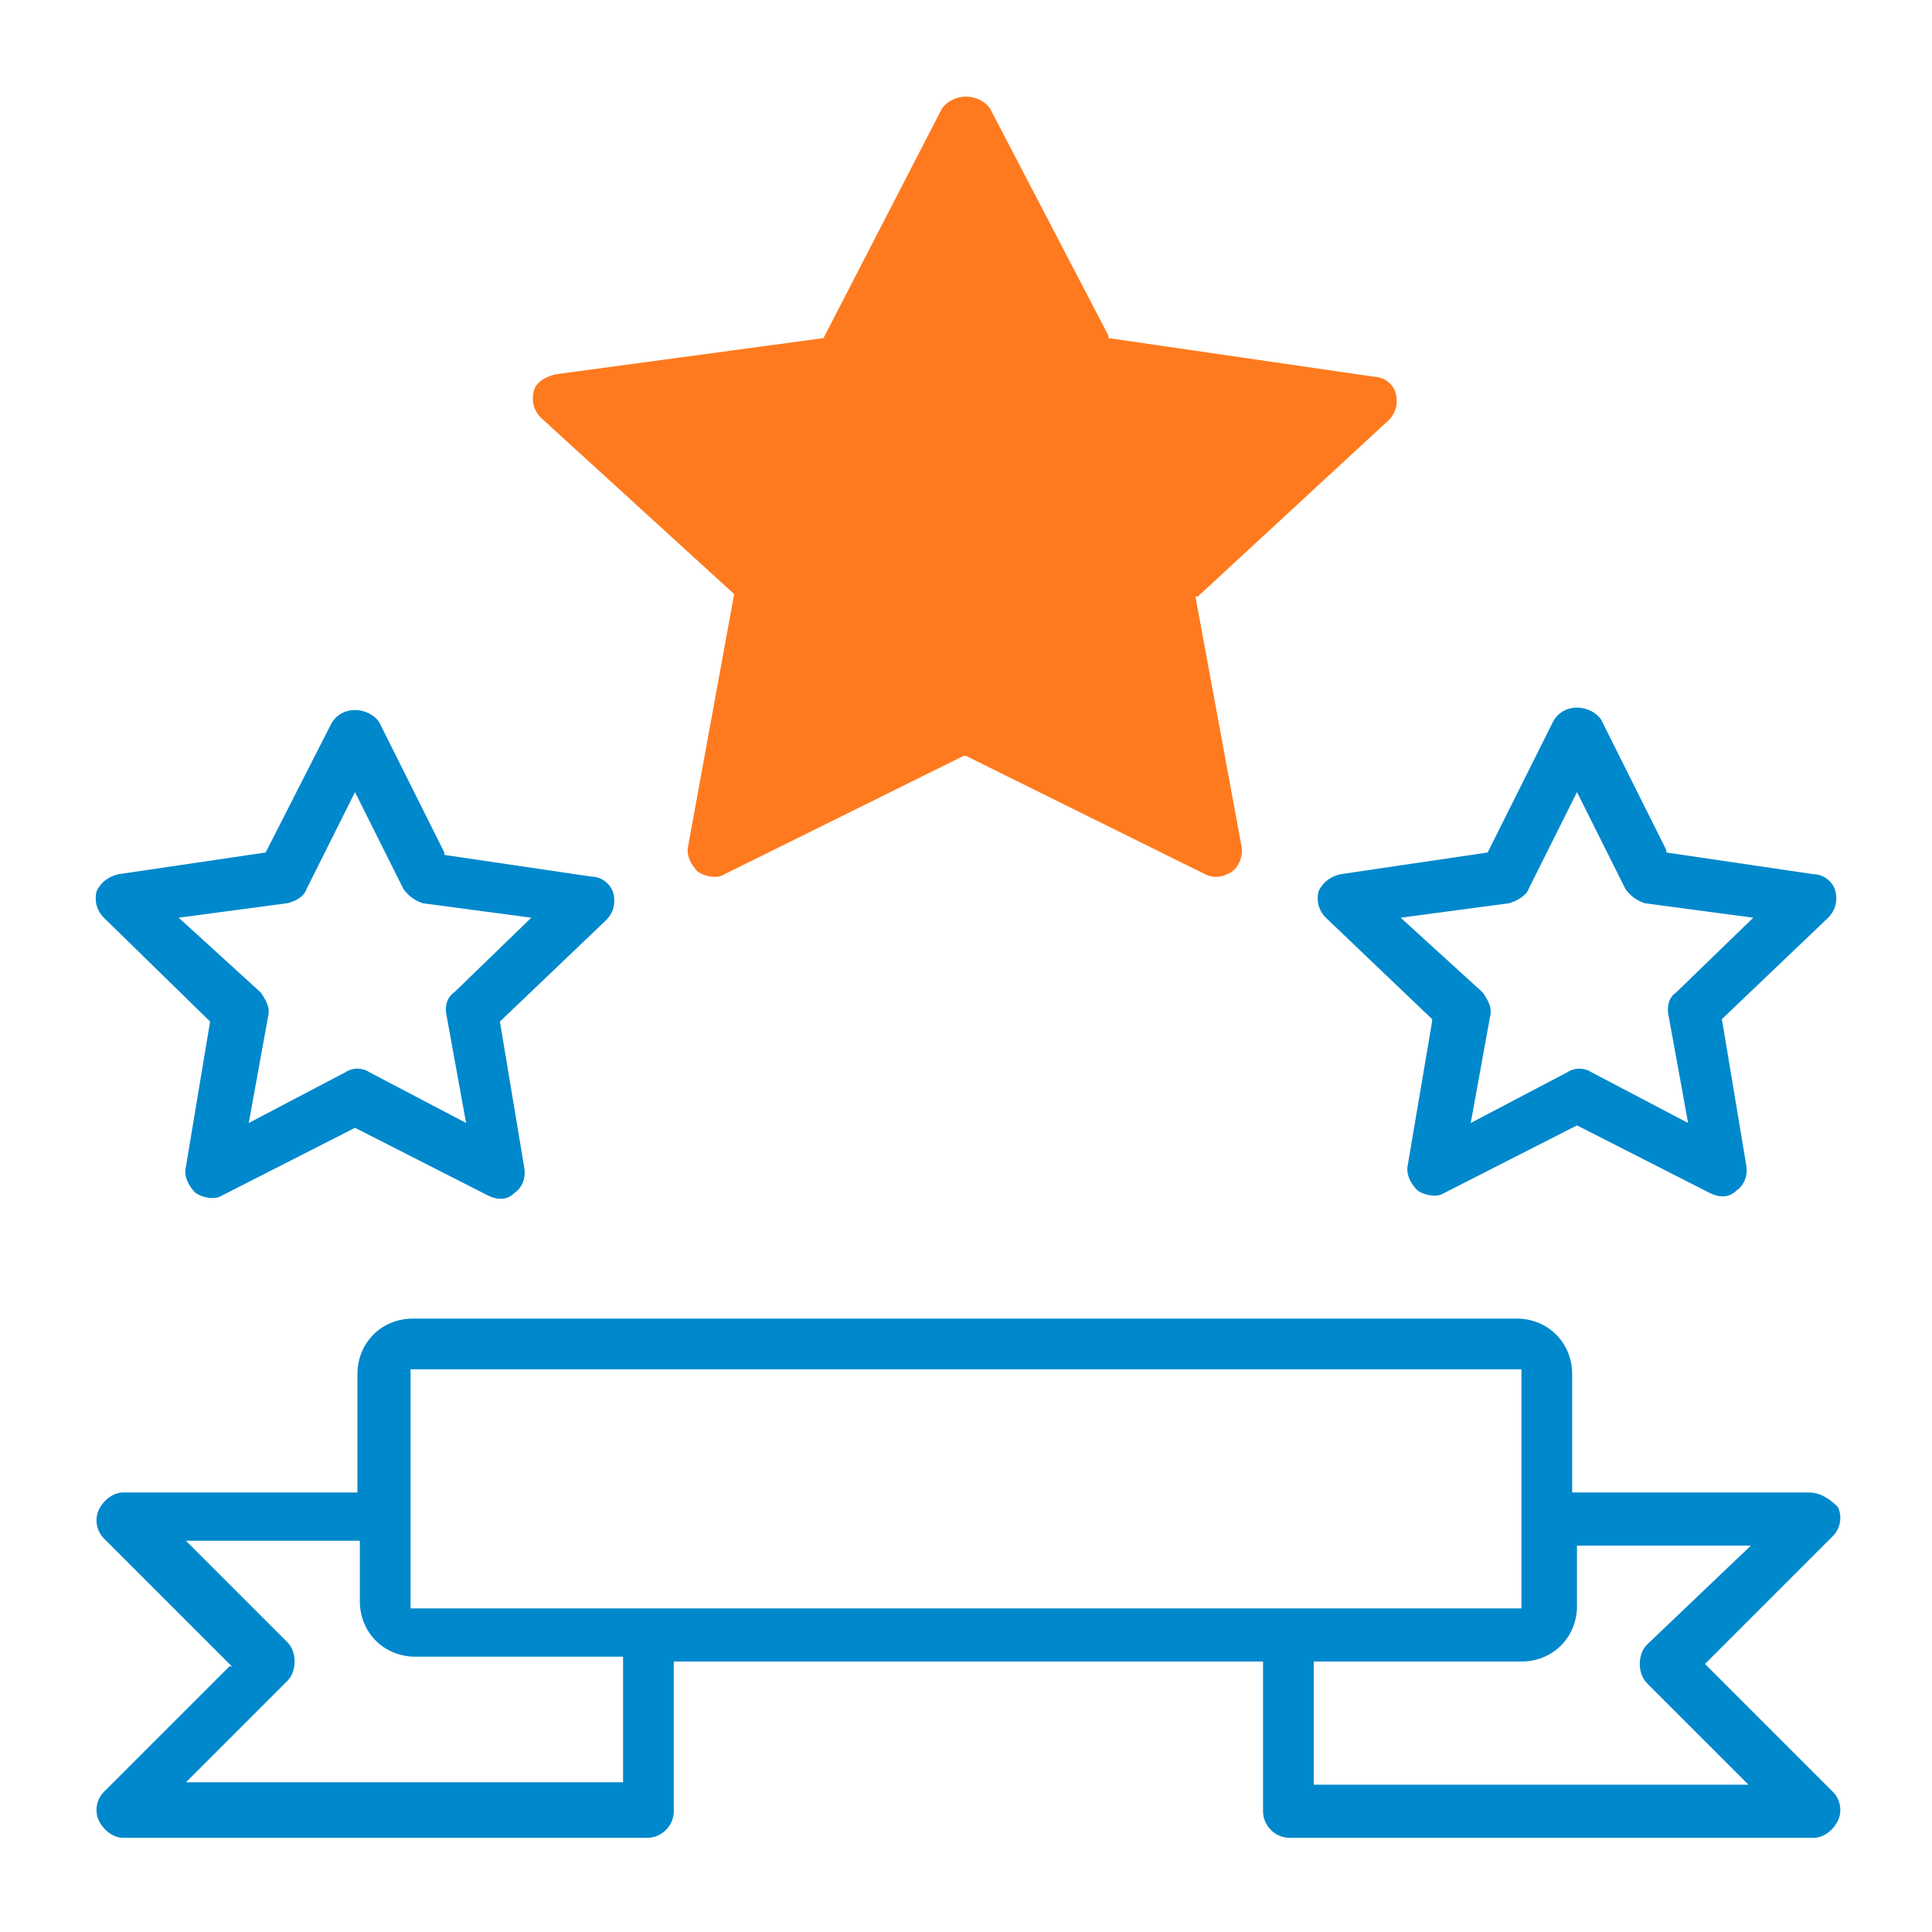
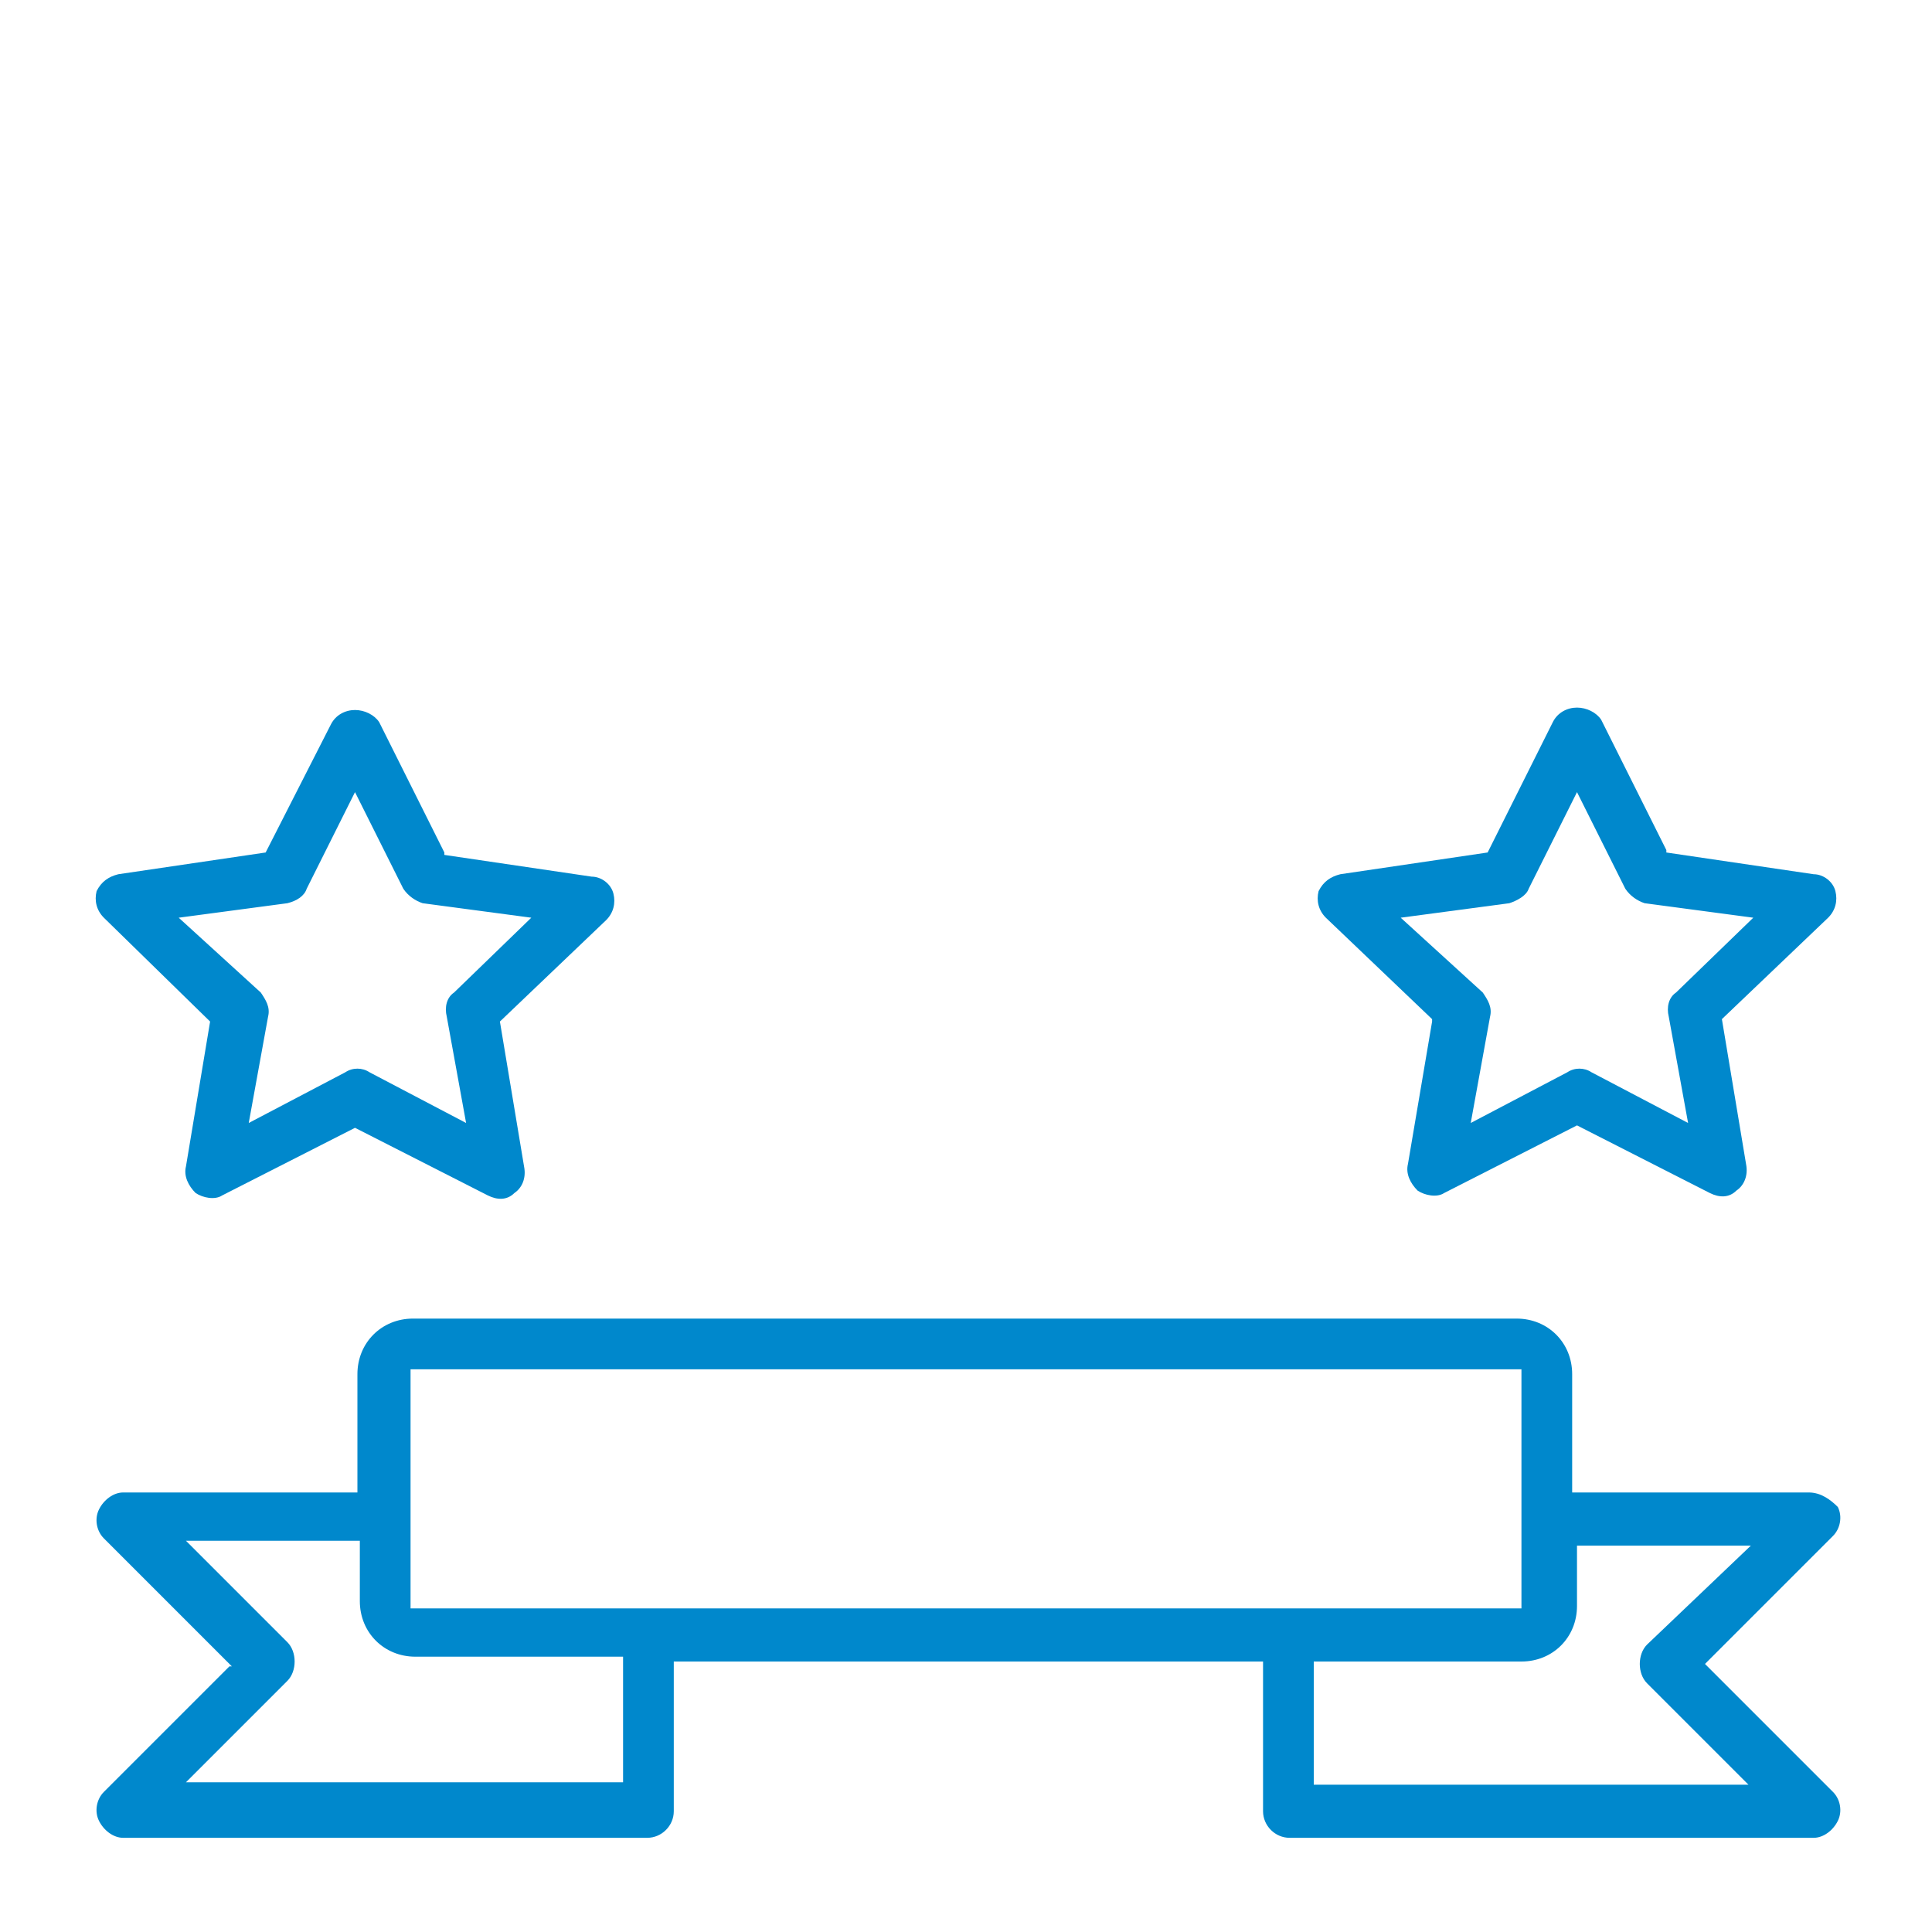
<svg xmlns="http://www.w3.org/2000/svg" version="1.1" id="Layer_1" x="0px" y="0px" viewBox="0 0 80 80" style="enable-background:new 0 0 80 80;" xml:space="preserve">
  <style type="text/css">
	.st0{fill:#0088CC;}
	.st1{fill:#FF7A1E;}
</style>
  <g>
    <path class="st0" d="M74.9,61.8h-9.8v-4.9c0-1.3-1-2.3-2.3-2.3H17.1c-1.3,0-2.3,1-2.3,2.3v4.9H5.1c-0.4,0-0.8,0.3-1,0.7   c-0.2,0.4-0.1,0.9,0.2,1.2L9.6,69H9.5l-5.2,5.2C4,74.5,3.9,75,4.1,75.4s0.6,0.7,1,0.7h21.7c0.6,0,1.1-0.5,1.1-1.1v-6.2h24.4V75   c0,0.6,0.5,1.1,1.1,1.1h21.7c0.4,0,0.8-0.3,1-0.7c0.2-0.4,0.1-0.9-0.2-1.2l-5.3-5.3l0.1-0.1l5.2-5.2c0.3-0.3,0.4-0.8,0.2-1.2   C75.8,62.1,75.4,61.8,74.9,61.8z M25.7,73.8h-18l4.2-4.2c0.2-0.2,0.3-0.5,0.3-0.8s-0.1-0.6-0.3-0.8l-4.2-4.2h7.2v2.5   c0,1.3,1,2.3,2.3,2.3h8.6v5.2H25.7z M17,66.6v-9.9h46v9.9H17z M68.2,68.1c-0.2,0.2-0.3,0.5-0.3,0.8s0.1,0.6,0.3,0.8l4.2,4.2h-18   v-5.1H63c1.3,0,2.3-1,2.3-2.3V64h7.2L68.2,68.1z" />
    <path class="st0" d="M8.7,42.3L8.7,42.3l-1,6c-0.1,0.4,0.1,0.8,0.4,1.1c0.3,0.2,0.8,0.3,1.1,0.1l5.5-2.8l5.5,2.8   c0.4,0.2,0.8,0.2,1.1-0.1c0.3-0.2,0.5-0.6,0.4-1.1l-1-6l0,0l4.4-4.2c0.3-0.3,0.4-0.7,0.3-1.1c-0.1-0.4-0.5-0.7-0.9-0.7l-6.1-0.9   v-0.1l-2.7-5.4c-0.2-0.3-0.6-0.5-1-0.5s-0.8,0.2-1,0.6L11,35.3l-6.1,0.9c-0.4,0.1-0.7,0.3-0.9,0.7c-0.1,0.4,0,0.8,0.3,1.1L8.7,42.3   z M11.9,37.4c0.4-0.1,0.7-0.3,0.8-0.6l2-4l2,4c0.2,0.3,0.5,0.5,0.8,0.6L22,38l-3.2,3.1c-0.3,0.2-0.4,0.6-0.3,1l0.8,4.4l-4-2.1   c-0.3-0.2-0.7-0.2-1,0l-4,2.1l0.8-4.4c0.1-0.4-0.1-0.7-0.3-1L7.4,38L11.9,37.4z" />
    <path class="st0" d="M54.9,38l4.4,4.2v0.1l-1,5.9c-0.1,0.4,0.1,0.8,0.4,1.1c0.3,0.2,0.8,0.3,1.1,0.1l5.5-2.8l5.5,2.8   c0.4,0.2,0.8,0.2,1.1-0.1c0.3-0.2,0.5-0.6,0.4-1.1l-1-6l0,0l4.4-4.2c0.3-0.3,0.4-0.7,0.3-1.1c-0.1-0.4-0.5-0.7-0.9-0.7L69,35.3   v-0.1l-2.7-5.4c-0.2-0.3-0.6-0.5-1-0.5s-0.8,0.2-1,0.6l-2.7,5.4l-6.1,0.9c-0.4,0.1-0.7,0.3-0.9,0.7C54.5,37.3,54.6,37.7,54.9,38z    M62.5,37.4c0.3-0.1,0.7-0.3,0.8-0.6l2-4l2,4c0.2,0.3,0.5,0.5,0.8,0.6l4.5,0.6l-3.2,3.1c-0.3,0.2-0.4,0.6-0.3,1l0.8,4.4l-4-2.1   c-0.3-0.2-0.7-0.2-1,0l-4,2.1l0.8-4.4c0.1-0.4-0.1-0.7-0.3-1L58,38L62.5,37.4z" />
-     <path class="st1" d="M30.4,24.6L30.4,24.6L28.5,35c-0.1,0.4,0.1,0.8,0.4,1.1c0.3,0.2,0.8,0.3,1.1,0.1l9.9-4.9H40l9.9,4.9   c0.4,0.2,0.8,0.1,1.1-0.1c0.3-0.2,0.5-0.7,0.4-1.1l-1.9-10.3h0.1l7.9-7.3c0.3-0.3,0.4-0.7,0.3-1.1l0,0c-0.1-0.4-0.5-0.7-0.9-0.7   l-11-1.6v-0.1L41,4.5C40.8,4.2,40.4,4,40,4s-0.8,0.2-1,0.5L34.1,14L23,15.5c-0.4,0.1-0.8,0.3-0.9,0.7c-0.1,0.4,0,0.8,0.3,1.1   L30.4,24.6z" />
  </g>
</svg>